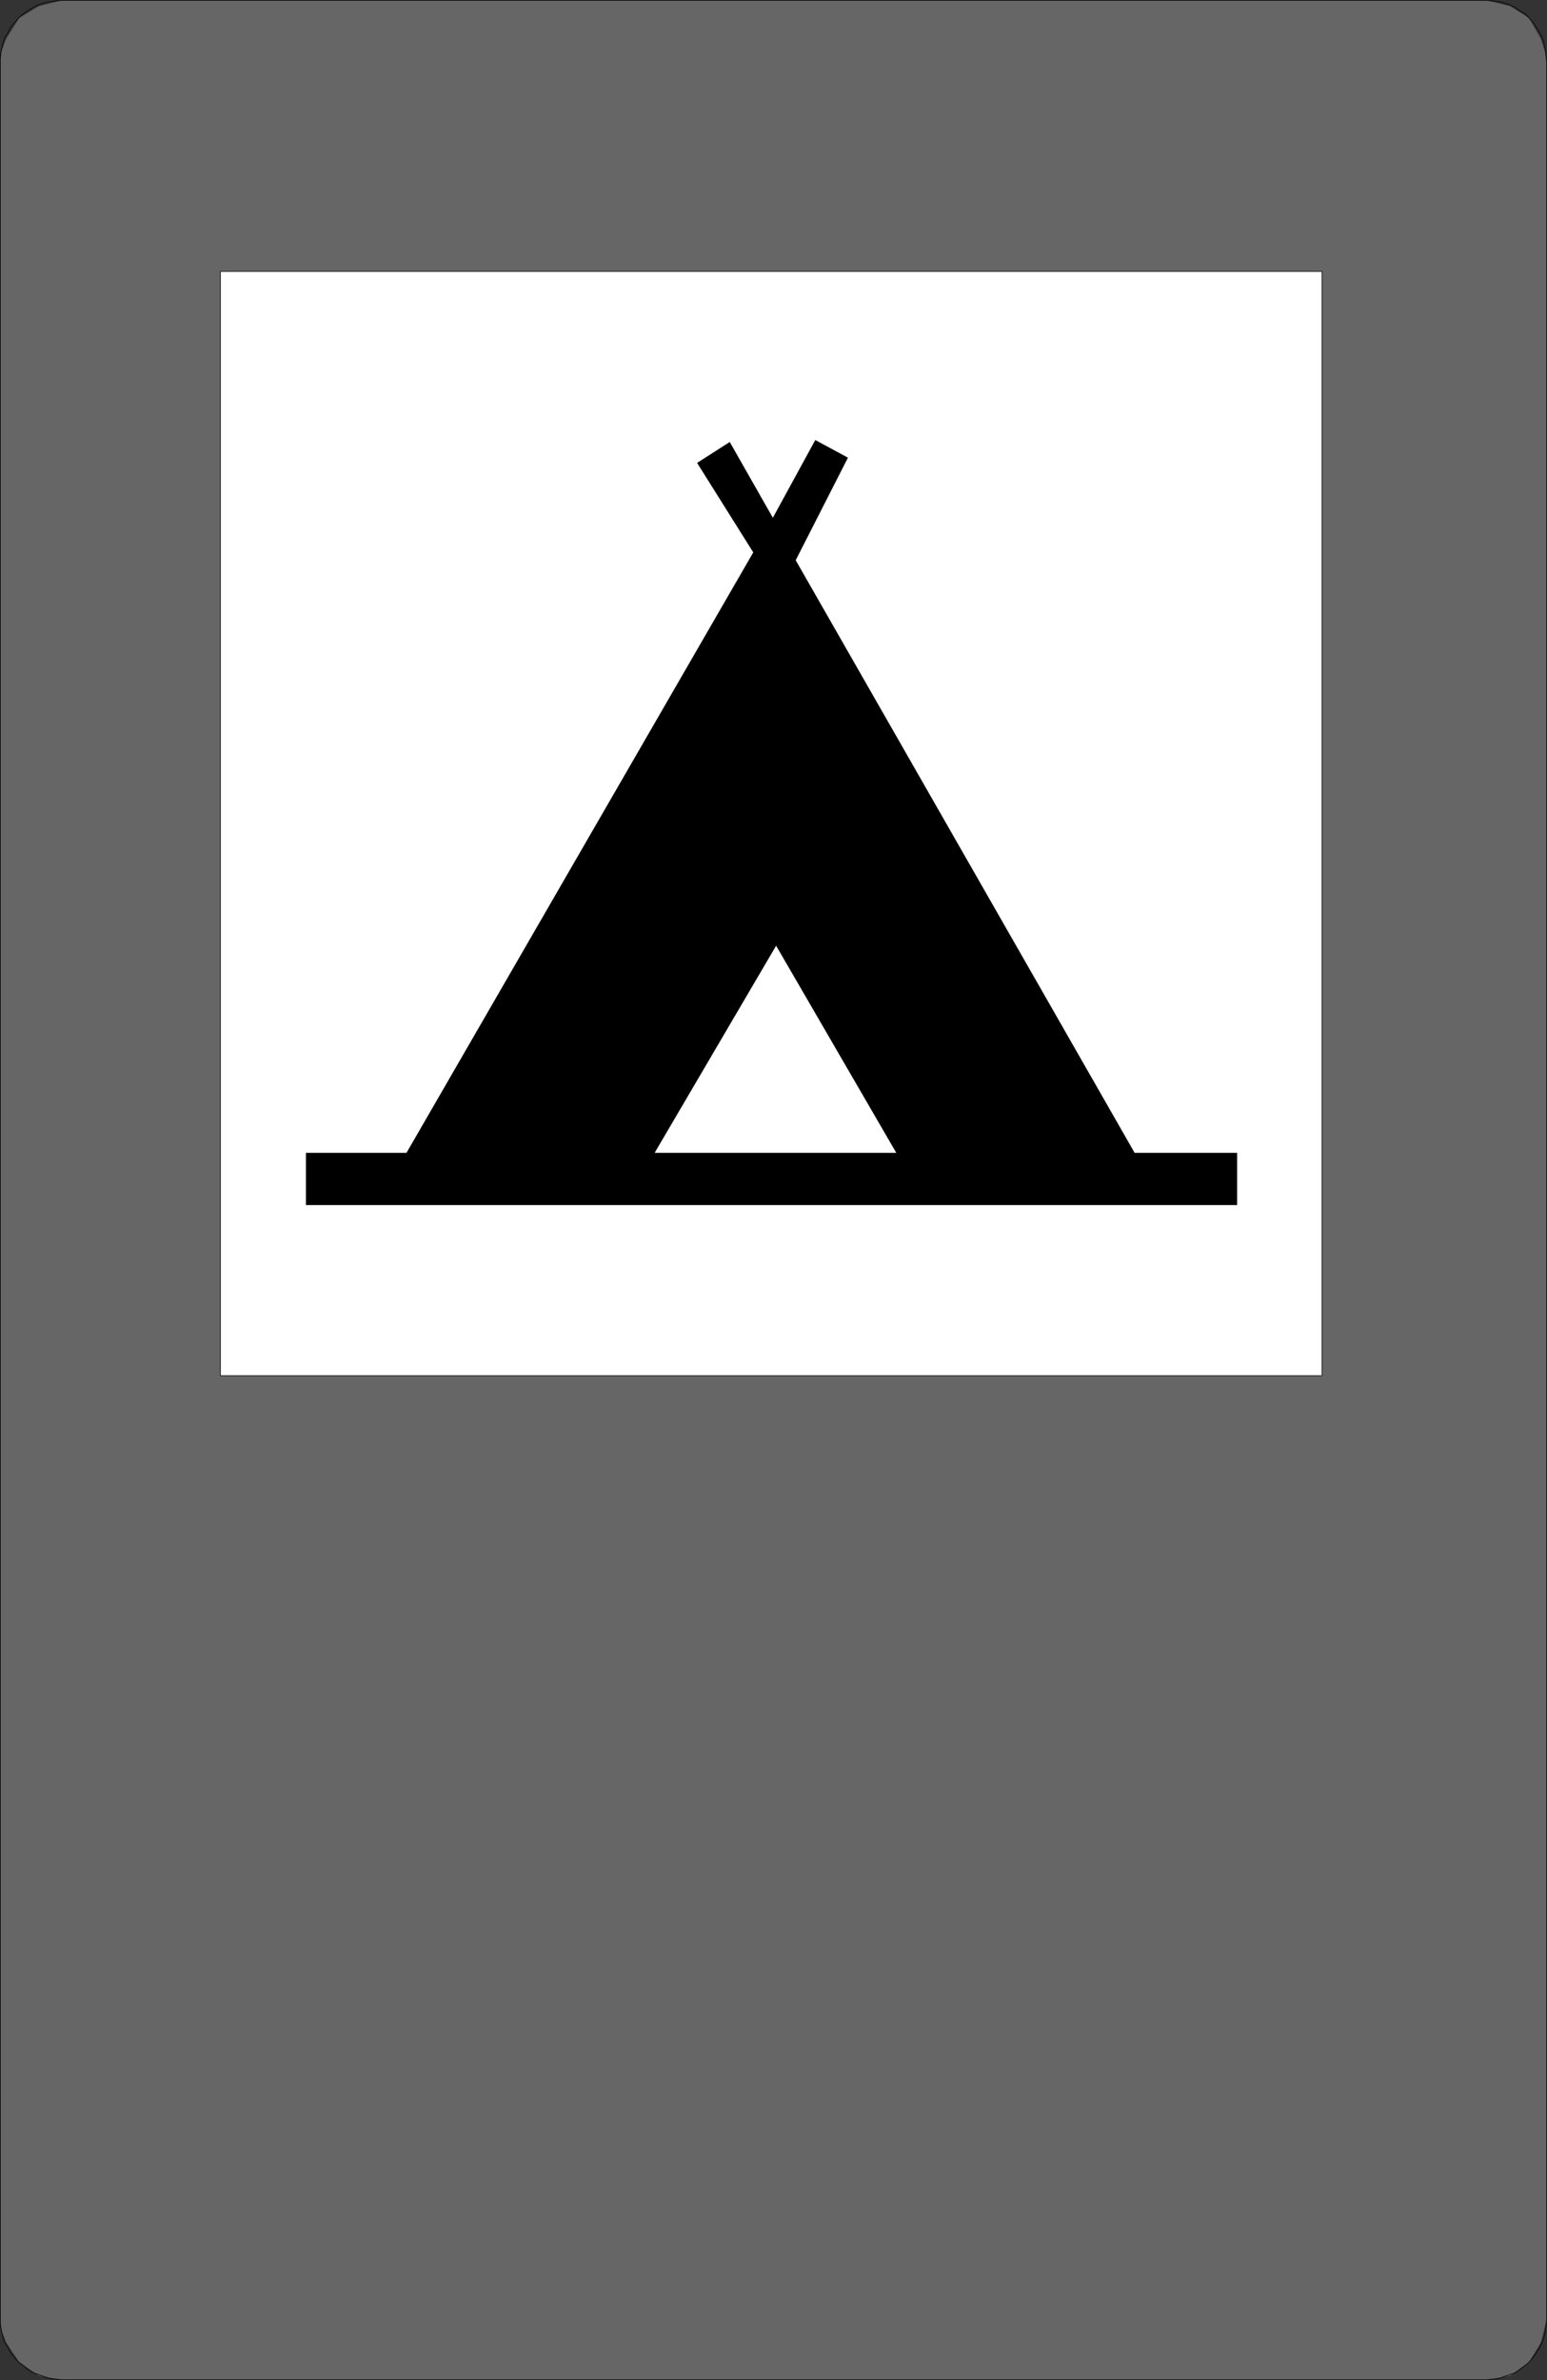
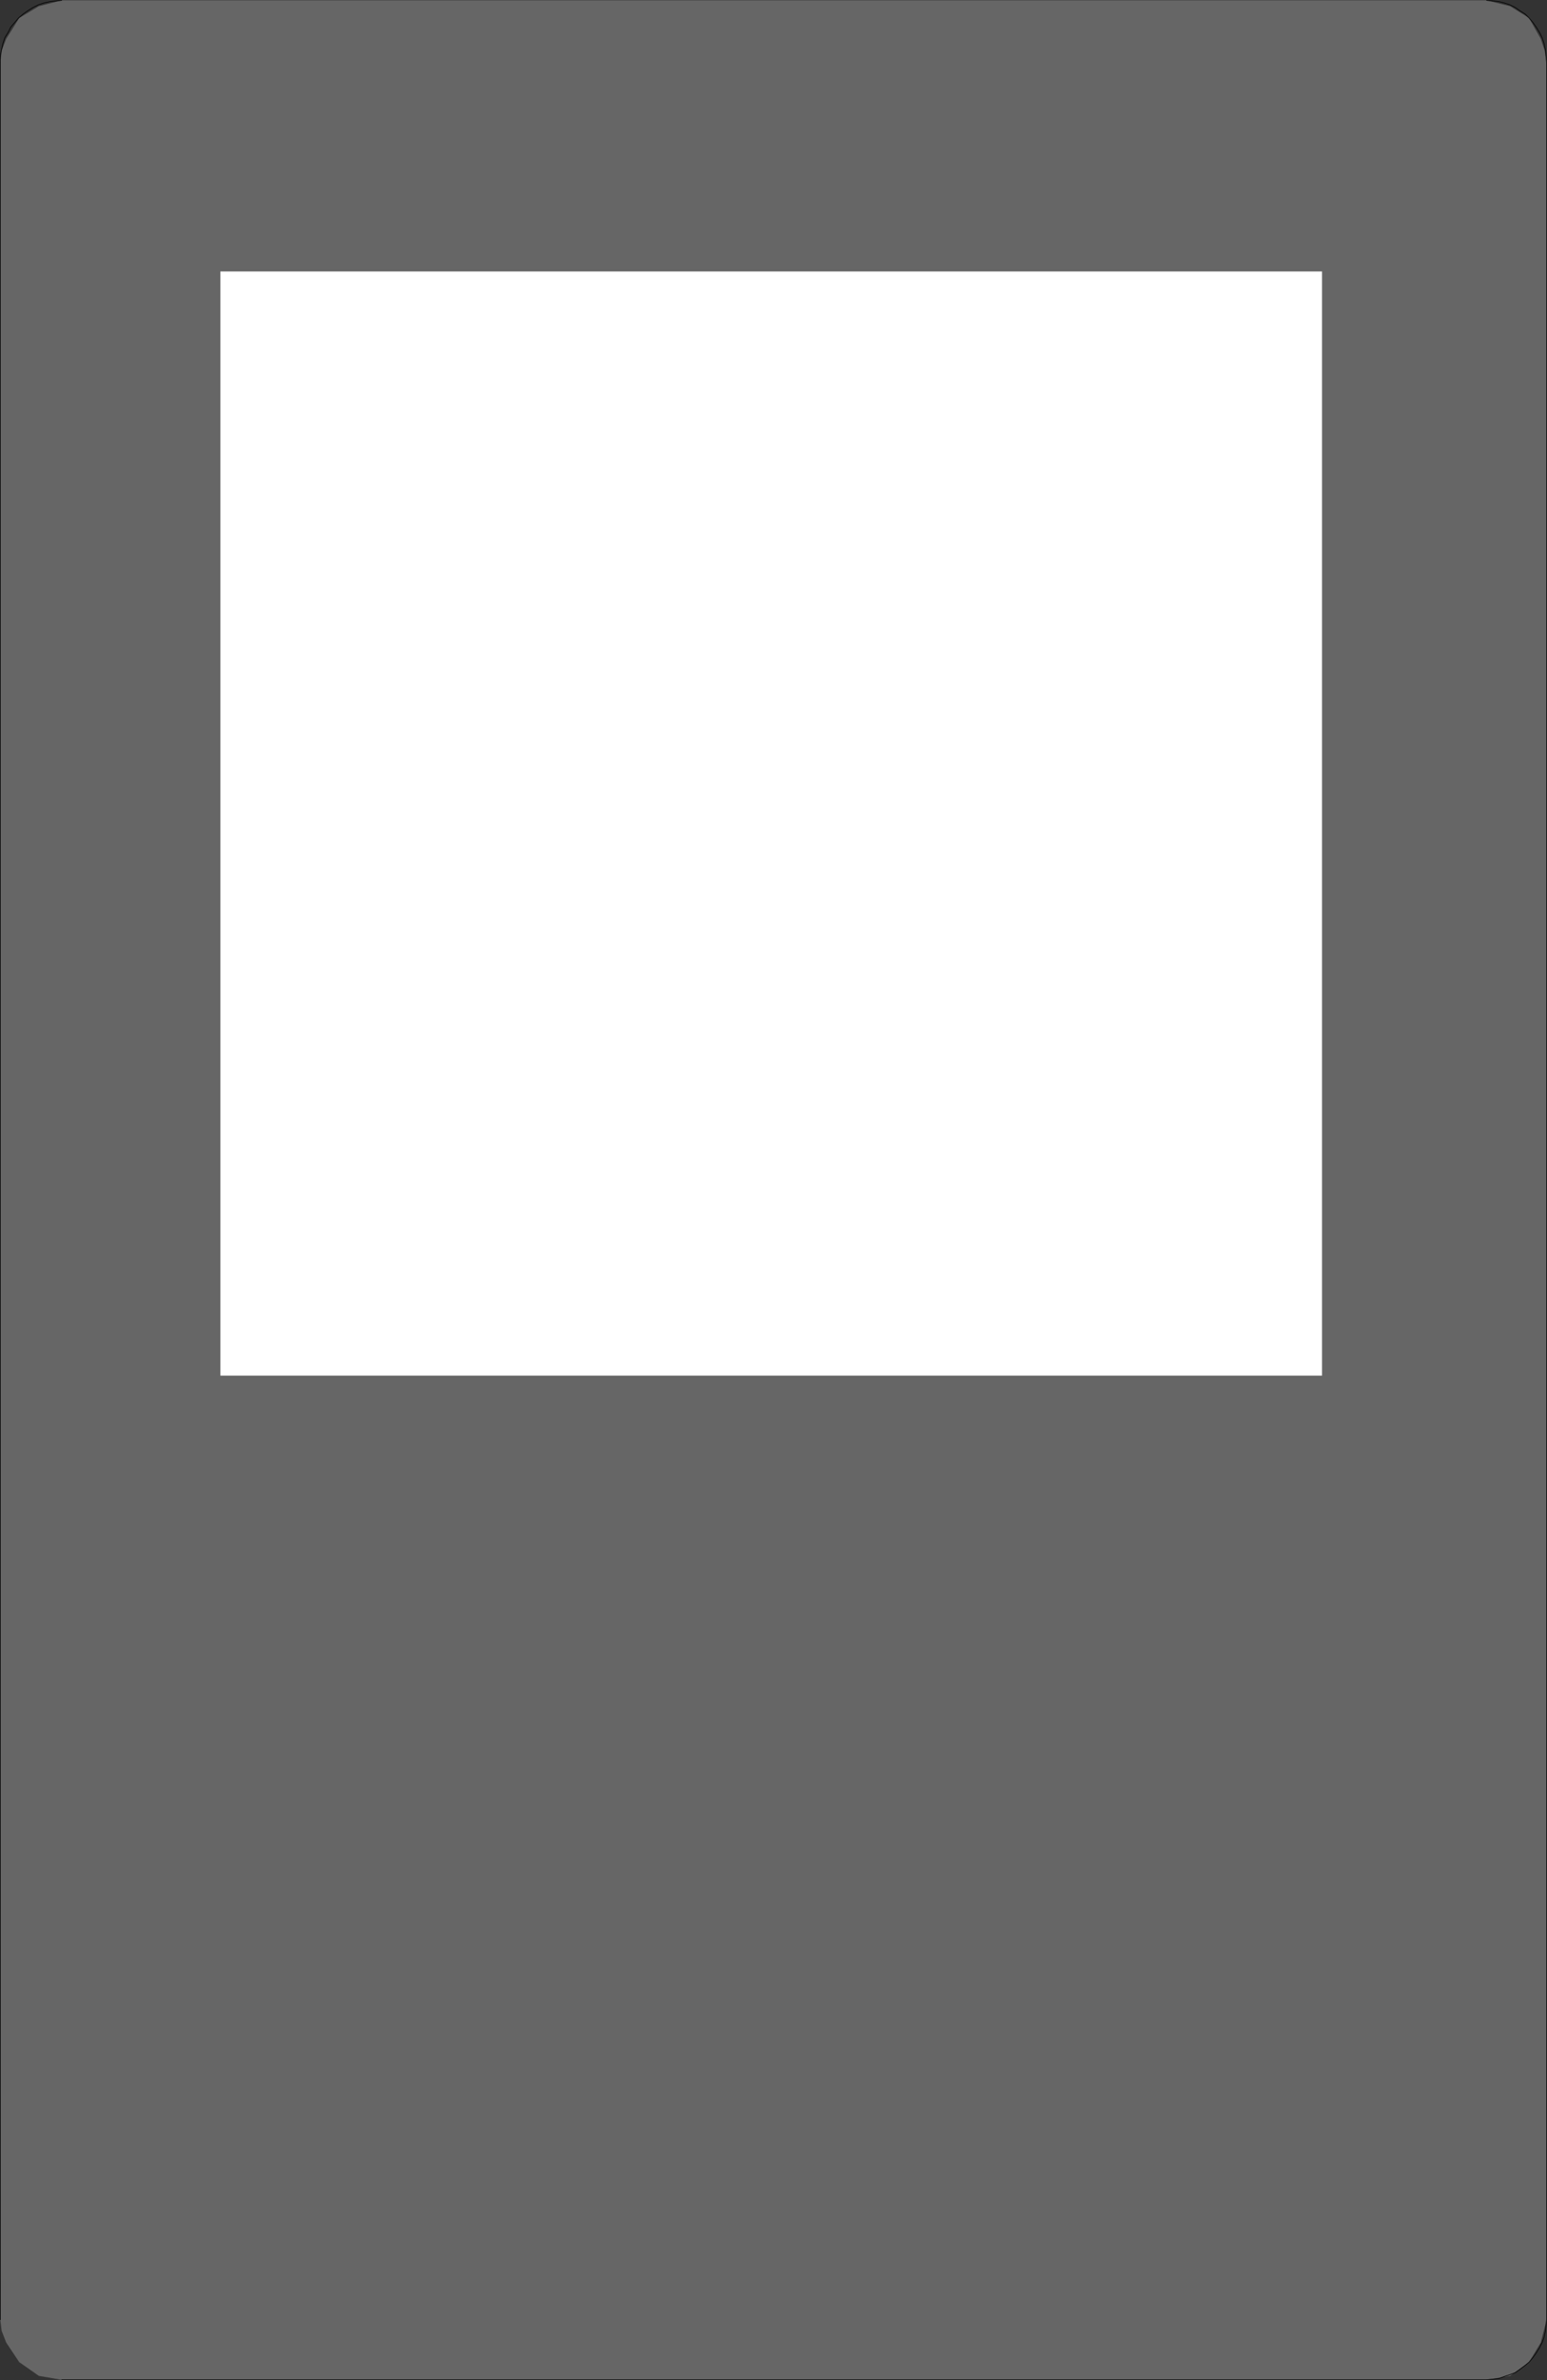
<svg xmlns="http://www.w3.org/2000/svg" xmlns:ns1="http://sodipodi.sourceforge.net/DTD/sodipodi-0.dtd" xmlns:ns2="http://www.inkscape.org/namespaces/inkscape" version="1.0" width="101.265mm" height="155.754mm" id="svg13" ns1:docname="Campgrounds 2.wmf">
  <rect width="100%" height="100%" fill="#333333" stroke="none" />
  <ns1:namedview id="namedview13" pagecolor="#ffffff" bordercolor="#000000" borderopacity="0.25" ns2:showpageshadow="2" ns2:pageopacity="0.0" ns2:pagecheckerboard="0" ns2:deskcolor="#d1d1d1" ns2:document-units="mm" />
  <defs id="defs1">
    <pattern id="WMFhbasepattern" patternUnits="userSpaceOnUse" width="6" height="6" x="0" y="0" />
  </defs>
  <path style="fill:#666666;fill-opacity:1;fill-rule:evenodd;stroke:none" d="m 15.267,588.596 -5.655,-0.97 -4.847,-3.393 -3.231,-4.848 -1.131,-2.909 -0.323,-2.747 V 15.432 L 0.404,12.523 1.535,9.615 4.766,4.444 9.613,1.535 15.267,0.081 H 367.788 l 5.816,1.454 4.685,2.909 2.908,5.171 0.969,2.909 0.485,2.909 V 573.729 l -1.454,5.656 -2.908,4.848 -4.685,3.393 -5.816,0.97 z" id="path1" />
-   <path style="fill:none;stroke:#000000;stroke-width:0.162px;stroke-linecap:round;stroke-linejoin:round;stroke-miterlimit:4;stroke-dasharray:none;stroke-opacity:1" d="m 15.267,588.596 -1.454,-0.162 -1.454,-0.162 -1.454,-0.485 -1.454,-0.485 -1.292,-0.485 -1.292,-0.808 -1.131,-0.97 -1.131,-0.808 -0.969,-1.131 -0.969,-1.131 -0.646,-1.293 -0.808,-1.293 -0.485,-1.293 -0.323,-1.454 -0.323,-1.454 v -1.454" id="path2" />
  <path style="fill:none;stroke:#000000;stroke-width:0.162px;stroke-linecap:round;stroke-linejoin:round;stroke-miterlimit:4;stroke-dasharray:none;stroke-opacity:1" d="M 0.081,573.729 V 15.432" id="path3" />
  <path style="fill:none;stroke:#000000;stroke-width:0.162px;stroke-linecap:round;stroke-linejoin:round;stroke-miterlimit:4;stroke-dasharray:none;stroke-opacity:1" d="M 0.081,15.432 V 13.816 L 0.404,12.2 0.727,10.746 1.212,9.291 2.019,7.999 2.666,6.706 3.635,5.575 4.604,4.444 5.735,3.474 6.866,2.666 8.159,1.858 9.451,1.212 10.905,0.727 12.359,0.404 13.813,0.242 15.267,0.081" id="path4" />
-   <path style="fill:none;stroke:#000000;stroke-width:0.162px;stroke-linecap:round;stroke-linejoin:round;stroke-miterlimit:4;stroke-dasharray:none;stroke-opacity:1" d="M 15.267,0.081 H 367.788" id="path5" />
  <path style="fill:none;stroke:#000000;stroke-width:0.162px;stroke-linecap:round;stroke-linejoin:round;stroke-miterlimit:4;stroke-dasharray:none;stroke-opacity:1" d="m 367.788,0.081 1.616,0.162 1.454,0.162 1.292,0.323 1.454,0.485 1.292,0.646 1.131,0.808 1.292,0.808 0.969,0.97 0.969,1.131 0.808,1.131 0.808,1.293 0.646,1.293 0.485,1.454 0.323,1.454 0.162,1.616 0.162,1.616" id="path6" />
  <path style="fill:none;stroke:#000000;stroke-width:0.162px;stroke-linecap:round;stroke-linejoin:round;stroke-miterlimit:4;stroke-dasharray:none;stroke-opacity:1" d="M 382.652,15.432 V 573.729" id="path7" />
  <path style="fill:none;stroke:#000000;stroke-width:0.162px;stroke-linecap:round;stroke-linejoin:round;stroke-miterlimit:4;stroke-dasharray:none;stroke-opacity:1" d="m 382.652,573.729 -0.162,1.454 -0.162,1.454 -0.323,1.454 -0.485,1.293 -0.646,1.293 -0.808,1.293 -0.808,1.131 -0.969,1.131 -0.969,0.808 -1.292,0.97 -1.131,0.808 -1.292,0.485 -1.454,0.485 -1.292,0.485 -1.454,0.162 -1.616,0.162" id="path8" />
  <path style="fill:none;stroke:#000000;stroke-width:0.162px;stroke-linecap:round;stroke-linejoin:round;stroke-miterlimit:4;stroke-dasharray:none;stroke-opacity:1" d="M 367.788,588.596 H 15.267" id="path9" />
  <path style="fill:#ffffff;fill-opacity:1;fill-rule:evenodd;stroke:none" d="M 54.526,67.141 H 327.076 V 340.23 H 54.526 Z" id="path10" />
-   <path style="fill:none;stroke:#000000;stroke-width:0.162px;stroke-linecap:round;stroke-linejoin:round;stroke-miterlimit:4;stroke-dasharray:none;stroke-opacity:1" d="M 54.526,67.141 H 327.076 V 340.23 H 54.526 V 67.141" id="path11" />
-   <path style="fill:#000000;fill-opacity:1;fill-rule:evenodd;stroke:none" d="m 191.205,128.061 10.501,-19.229 8.078,4.363 -12.925,25.37 83.849,146.563 h 25.365 V 298.055 H 75.69 v -12.927 h 24.88 l 85.788,-148.502 -13.894,-22.138 8.078,-5.171 z" id="path12" />
-   <path style="fill:#ffffff;fill-opacity:1;fill-rule:evenodd;stroke:none" d="m 192.013,233.903 -30.05,51.224 h 59.777 z" id="path13" />
</svg>